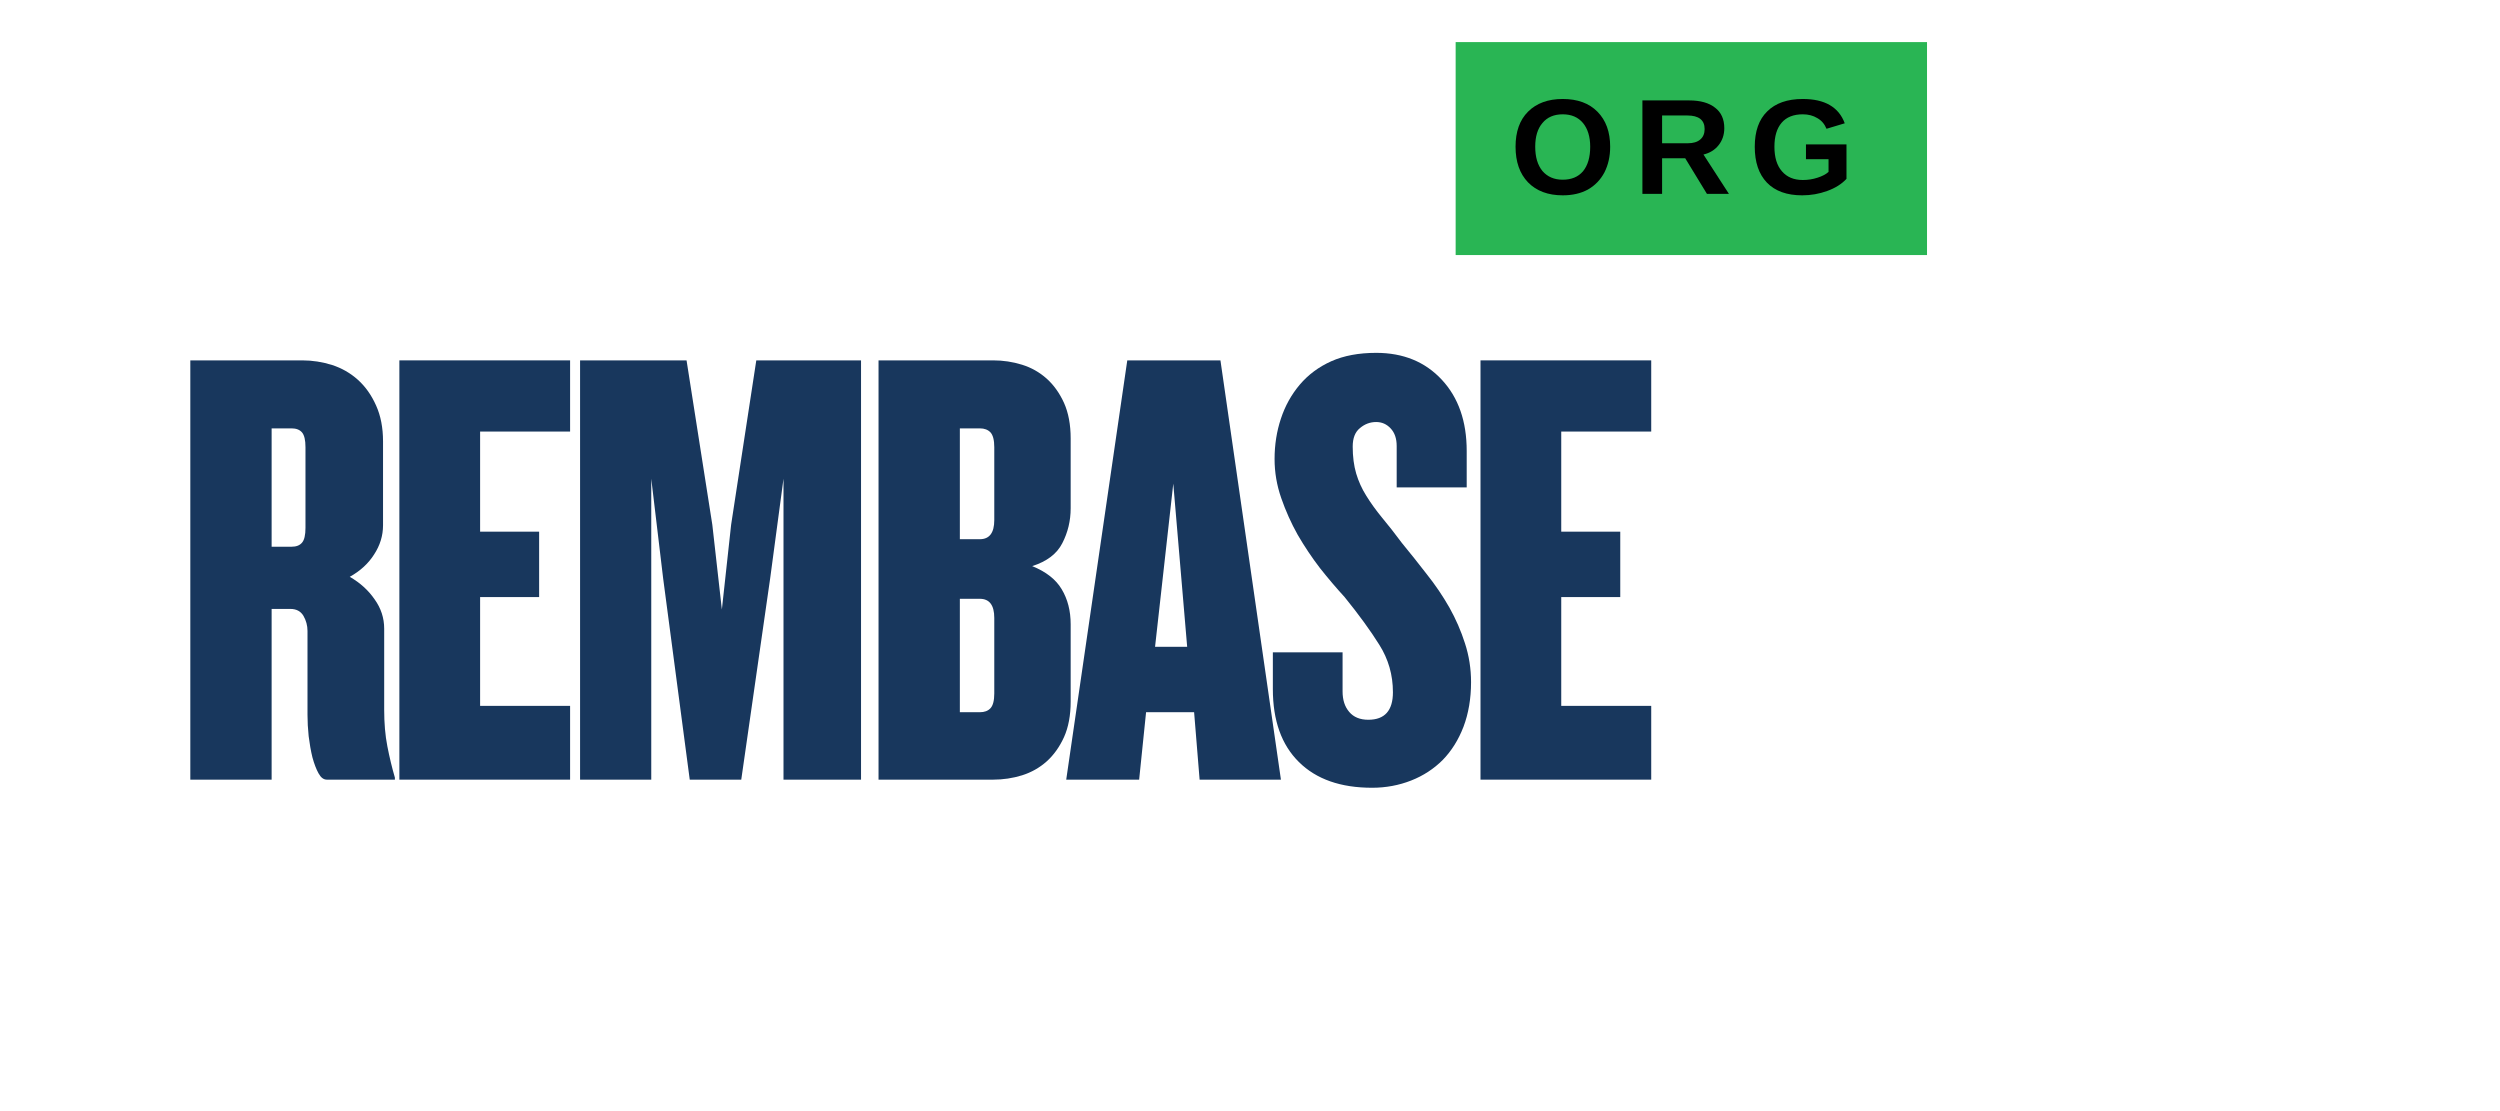
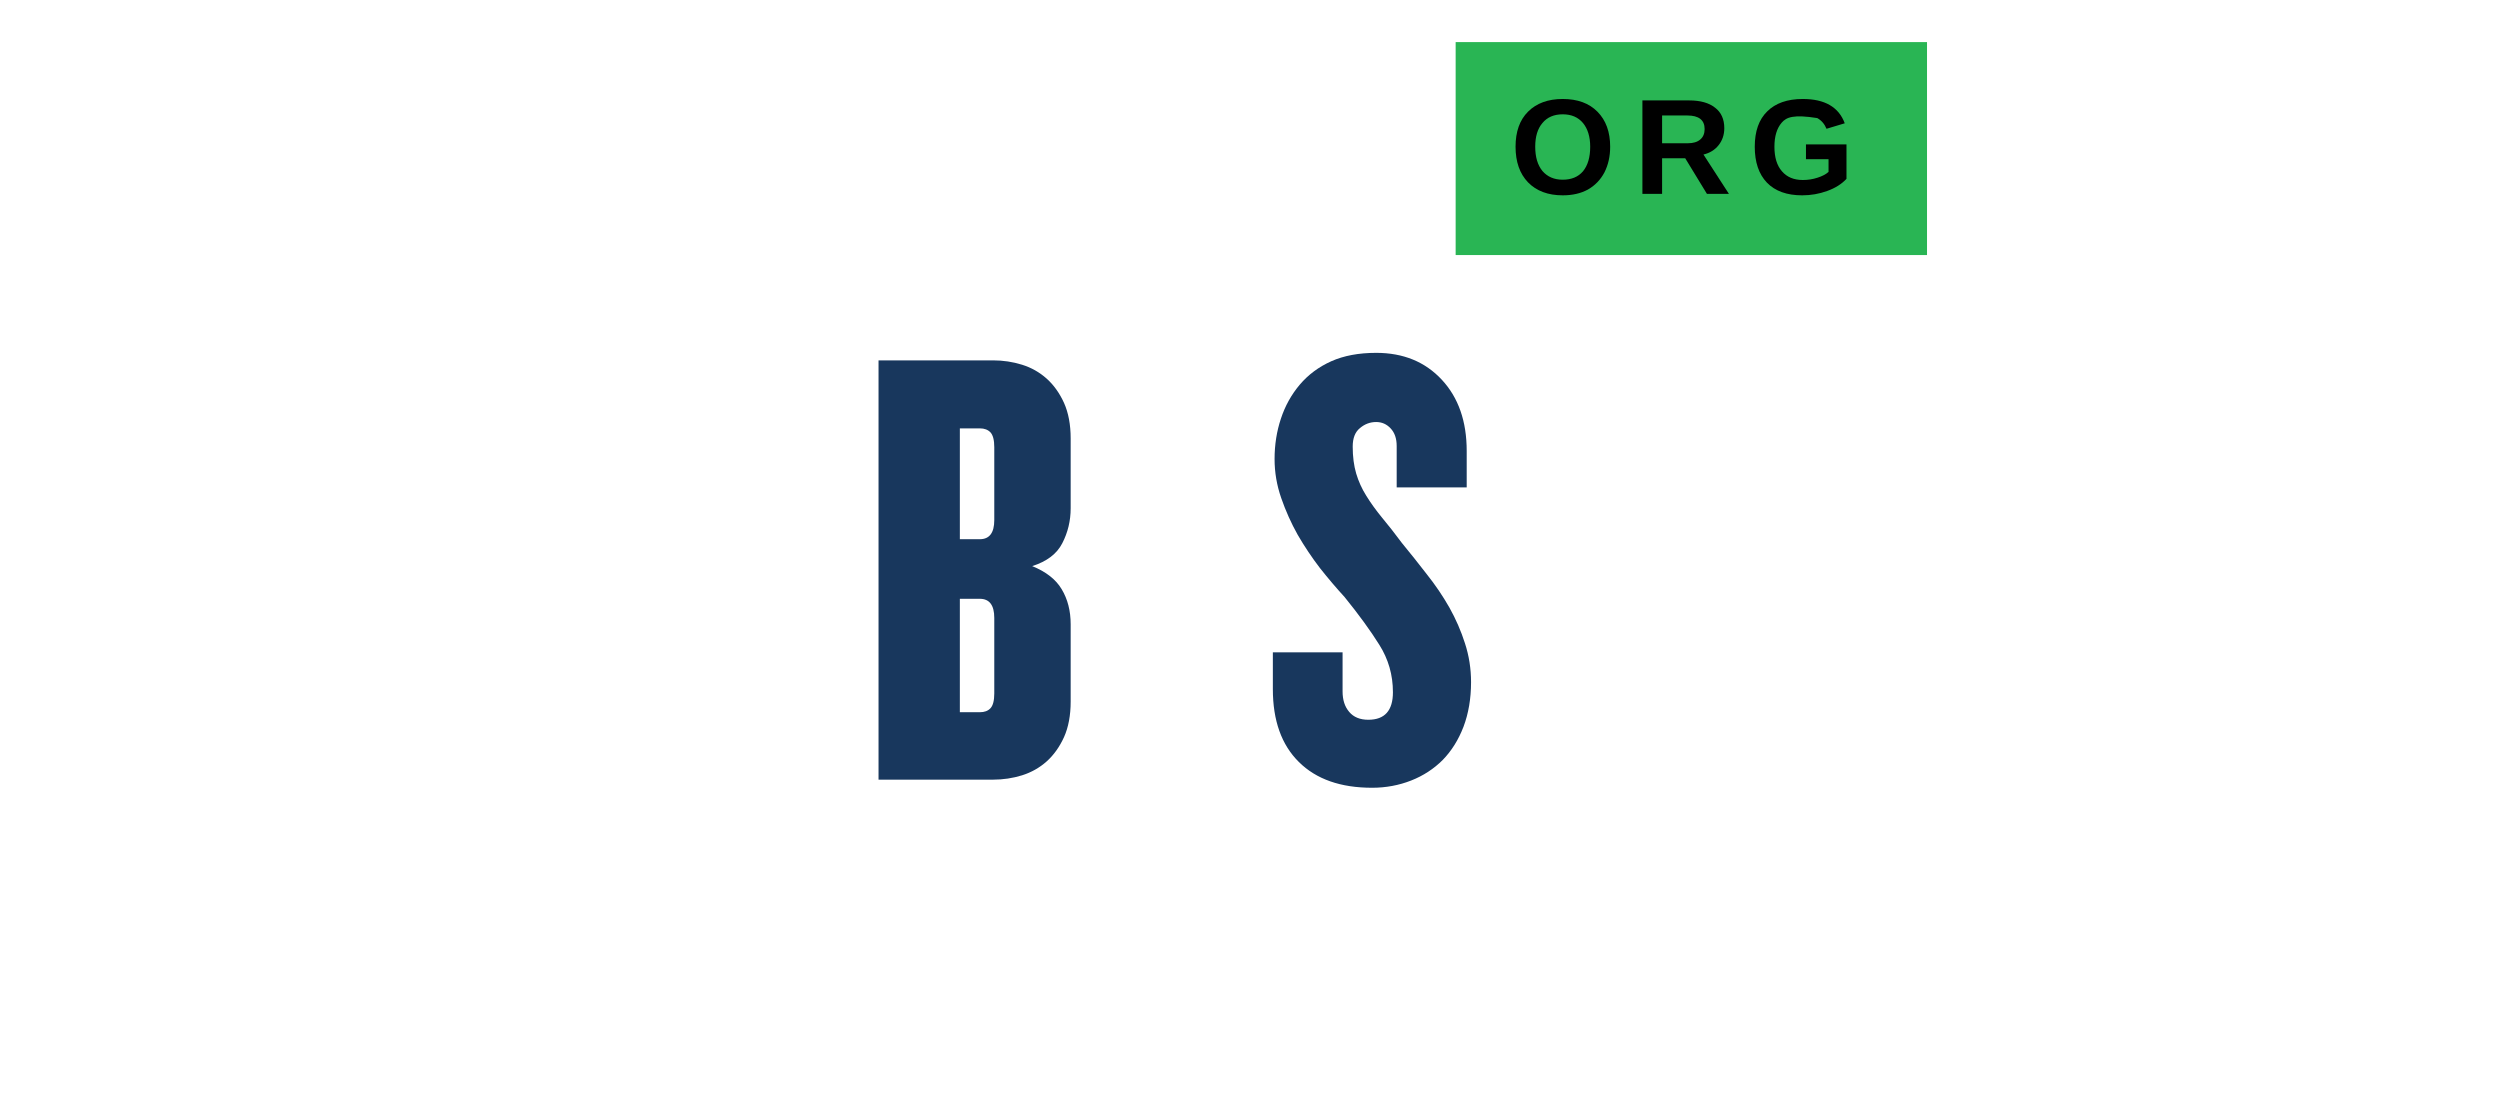
<svg xmlns="http://www.w3.org/2000/svg" width="180" zoomAndPan="magnify" viewBox="0 0 135 60" height="80" preserveAspectRatio="xMidYMid meet" version="1.2">
  <defs />
  <g id="d6a77b7325">
    <g style="fill:#18375d;fill-opacity:1;">
      <g transform="translate(9.293, 42.101)">
-         <path style="stroke:none" d="M 8.359 0 C 8.18 0 8.031 -0.113 7.906 -0.344 C 7.781 -0.57 7.672 -0.859 7.578 -1.203 C 7.492 -1.555 7.426 -1.938 7.375 -2.344 C 7.332 -2.75 7.312 -3.133 7.312 -3.5 L 7.312 -8.031 C 7.312 -8.32 7.238 -8.594 7.094 -8.844 C 6.945 -9.094 6.711 -9.219 6.391 -9.219 L 5.375 -9.219 L 5.375 0 L 0.984 0 L 0.984 -22.641 L 7.031 -22.641 C 7.582 -22.641 8.117 -22.555 8.641 -22.391 C 9.16 -22.223 9.625 -21.957 10.031 -21.594 C 10.438 -21.227 10.766 -20.766 11.016 -20.203 C 11.266 -19.648 11.391 -19.004 11.391 -18.266 L 11.391 -13.734 C 11.391 -13.172 11.227 -12.645 10.906 -12.156 C 10.594 -11.664 10.156 -11.266 9.594 -10.953 C 10.156 -10.629 10.602 -10.223 10.938 -9.734 C 11.281 -9.254 11.453 -8.727 11.453 -8.156 L 11.453 -3.781 C 11.453 -3.051 11.508 -2.391 11.625 -1.797 C 11.738 -1.211 11.875 -0.648 12.031 -0.109 L 12.031 0 Z M 7.203 -17.953 C 7.203 -18.336 7.141 -18.602 7.016 -18.75 C 6.891 -18.895 6.703 -18.969 6.453 -18.969 L 5.375 -18.969 L 5.375 -12.578 L 6.453 -12.578 C 6.703 -12.578 6.891 -12.648 7.016 -12.797 C 7.141 -12.941 7.203 -13.207 7.203 -13.594 Z M 7.203 -17.953 " />
-       </g>
+         </g>
    </g>
    <g style="fill:#18375d;fill-opacity:1;">
      <g transform="translate(20.582, 42.101)">
-         <path style="stroke:none" d="M 0.984 0 L 0.984 -22.641 L 10.203 -22.641 L 10.203 -18.797 L 5.344 -18.797 L 5.344 -13.391 L 8.531 -13.391 L 8.531 -9.859 L 5.344 -9.859 L 5.344 -3.984 L 10.203 -3.984 L 10.203 0 Z M 0.984 0 " />
-       </g>
+         </g>
    </g>
    <g style="fill:#18375d;fill-opacity:1;">
      <g transform="translate(30.34, 42.101)">
-         <path style="stroke:none" d="M 11.969 0 L 11.969 -16.25 L 11.25 -10.875 L 9.688 0 L 6.906 0 L 5.469 -10.875 L 4.828 -16.25 L 4.828 0 L 0.984 0 L 0.984 -22.641 L 6.734 -22.641 L 8.125 -13.766 L 8.641 -9.188 L 9.141 -13.766 L 10.5 -22.641 L 16.156 -22.641 L 16.156 0 Z M 11.969 0 " />
-       </g>
+         </g>
    </g>
    <g style="fill:#18375d;fill-opacity:1;">
      <g transform="translate(46.457, 42.101)">
        <path style="stroke:none" d="M 11.359 -4.219 C 11.359 -3.469 11.238 -2.828 11 -2.297 C 10.758 -1.766 10.445 -1.328 10.062 -0.984 C 9.676 -0.641 9.234 -0.391 8.734 -0.234 C 8.234 -0.078 7.711 0 7.172 0 L 0.984 0 L 0.984 -22.641 L 7.172 -22.641 C 7.711 -22.641 8.234 -22.562 8.734 -22.406 C 9.234 -22.25 9.676 -22 10.062 -21.656 C 10.445 -21.312 10.758 -20.875 11 -20.344 C 11.238 -19.812 11.359 -19.172 11.359 -18.422 L 11.359 -14.656 C 11.359 -13.977 11.207 -13.348 10.906 -12.766 C 10.613 -12.191 10.07 -11.781 9.281 -11.531 C 10.031 -11.227 10.562 -10.812 10.875 -10.281 C 11.195 -9.75 11.359 -9.117 11.359 -8.391 Z M 7.234 -17.953 C 7.234 -18.336 7.164 -18.602 7.031 -18.75 C 6.895 -18.895 6.703 -18.969 6.453 -18.969 L 5.375 -18.969 L 5.375 -12.984 L 6.453 -12.984 C 6.973 -12.984 7.234 -13.328 7.234 -14.016 Z M 7.234 -8.734 C 7.234 -9.422 6.973 -9.766 6.453 -9.766 L 5.375 -9.766 L 5.375 -3.641 L 6.453 -3.641 C 6.703 -3.641 6.895 -3.711 7.031 -3.859 C 7.164 -4.004 7.234 -4.27 7.234 -4.656 Z M 7.234 -8.734 " />
      </g>
    </g>
    <g style="fill:#18375d;fill-opacity:1;">
      <g transform="translate(57.576, 42.101)">
-         <path style="stroke:none" d="M 7.203 0 L 6.906 -3.641 L 4.312 -3.641 L 3.938 0 L 0 0 L 3.297 -22.641 L 8.328 -22.641 L 11.594 0 Z M 5.781 -15.984 L 4.797 -7.172 L 6.531 -7.172 Z M 5.781 -15.984 " />
-       </g>
+         </g>
    </g>
    <g style="fill:#18375d;fill-opacity:1;">
      <g transform="translate(68.218, 42.101)">
        <path style="stroke:none" d="M 11.219 -5.266 C 11.219 -4.379 11.082 -3.578 10.812 -2.859 C 10.539 -2.148 10.164 -1.551 9.688 -1.062 C 9.207 -0.582 8.641 -0.211 7.984 0.047 C 7.328 0.305 6.625 0.438 5.875 0.438 C 4.176 0.438 2.859 -0.023 1.922 -0.953 C 0.984 -1.879 0.516 -3.191 0.516 -4.891 L 0.516 -6.875 L 4.281 -6.875 L 4.281 -4.766 C 4.281 -4.305 4.398 -3.938 4.641 -3.656 C 4.879 -3.375 5.223 -3.234 5.672 -3.234 C 6.555 -3.234 7 -3.727 7 -4.719 C 7 -5.656 6.754 -6.508 6.266 -7.281 C 5.785 -8.051 5.16 -8.91 4.391 -9.859 C 3.953 -10.336 3.508 -10.859 3.062 -11.422 C 2.625 -11.992 2.223 -12.594 1.859 -13.219 C 1.504 -13.852 1.207 -14.516 0.969 -15.203 C 0.727 -15.898 0.609 -16.602 0.609 -17.312 C 0.609 -18.082 0.723 -18.812 0.953 -19.5 C 1.18 -20.188 1.52 -20.797 1.969 -21.328 C 2.426 -21.867 2.992 -22.289 3.672 -22.594 C 4.348 -22.895 5.156 -23.047 6.094 -23.047 C 7.562 -23.047 8.742 -22.562 9.641 -21.594 C 10.535 -20.633 10.984 -19.352 10.984 -17.75 L 10.984 -15.781 L 7.203 -15.781 L 7.203 -18.016 C 7.203 -18.422 7.094 -18.738 6.875 -18.969 C 6.664 -19.195 6.406 -19.312 6.094 -19.312 C 5.77 -19.312 5.477 -19.203 5.219 -18.984 C 4.957 -18.773 4.828 -18.441 4.828 -17.984 C 4.828 -17.441 4.891 -16.957 5.016 -16.531 C 5.141 -16.113 5.32 -15.711 5.562 -15.328 C 5.801 -14.941 6.082 -14.551 6.406 -14.156 C 6.738 -13.758 7.098 -13.301 7.484 -12.781 C 7.93 -12.238 8.379 -11.676 8.828 -11.094 C 9.285 -10.52 9.691 -9.922 10.047 -9.297 C 10.398 -8.672 10.68 -8.023 10.891 -7.359 C 11.109 -6.691 11.219 -5.992 11.219 -5.266 Z M 11.219 -5.266 " />
      </g>
    </g>
    <g style="fill:#18375d;fill-opacity:1;">
      <g transform="translate(78.963, 42.101)">
-         <path style="stroke:none" d="M 0.984 0 L 0.984 -22.641 L 10.203 -22.641 L 10.203 -18.797 L 5.344 -18.797 L 5.344 -13.391 L 8.531 -13.391 L 8.531 -9.859 L 5.344 -9.859 L 5.344 -3.984 L 10.203 -3.984 L 10.203 0 Z M 0.984 0 " />
-       </g>
+         </g>
    </g>
    <path style=" stroke:none;fill-rule:nonzero;fill:#29b554;fill-opacity:1;" d="M 78.605 2.273 L 104.059 2.273 L 104.059 13.773 L 78.605 13.773 L 78.605 2.273 " />
    <g style="fill:#000000;fill-opacity:1;">
      <g transform="translate(81.543, 10.47)">
        <path style="stroke:none" d="M 5.406 -2.547 C 5.406 -2.023 5.301 -1.562 5.094 -1.156 C 4.883 -0.758 4.586 -0.453 4.203 -0.234 C 3.816 -0.023 3.363 0.078 2.844 0.078 C 2.051 0.078 1.426 -0.156 0.969 -0.625 C 0.52 -1.094 0.297 -1.734 0.297 -2.547 C 0.297 -3.359 0.52 -3.988 0.969 -4.438 C 1.426 -4.895 2.051 -5.125 2.844 -5.125 C 3.645 -5.125 4.27 -4.895 4.719 -4.438 C 5.176 -3.977 5.406 -3.348 5.406 -2.547 Z M 4.328 -2.547 C 4.328 -3.086 4.195 -3.516 3.938 -3.828 C 3.676 -4.141 3.312 -4.297 2.844 -4.297 C 2.375 -4.297 2.008 -4.141 1.75 -3.828 C 1.488 -3.523 1.359 -3.098 1.359 -2.547 C 1.359 -1.992 1.488 -1.555 1.75 -1.234 C 2.02 -0.922 2.383 -0.766 2.844 -0.766 C 3.312 -0.766 3.676 -0.914 3.938 -1.219 C 4.195 -1.531 4.328 -1.973 4.328 -2.547 Z M 4.328 -2.547 " />
      </g>
    </g>
    <g style="fill:#000000;fill-opacity:1;">
      <g transform="translate(88.206, 10.47)">
        <path style="stroke:none" d="M 3.969 0 L 2.797 -1.922 L 1.547 -1.922 L 1.547 0 L 0.484 0 L 0.484 -5.047 L 3.016 -5.047 C 3.617 -5.047 4.082 -4.914 4.406 -4.656 C 4.738 -4.406 4.906 -4.035 4.906 -3.547 C 4.906 -3.191 4.801 -2.883 4.594 -2.625 C 4.395 -2.375 4.125 -2.207 3.781 -2.125 L 5.156 0 Z M 3.844 -3.5 C 3.844 -3.988 3.531 -4.234 2.906 -4.234 L 1.547 -4.234 L 1.547 -2.734 L 2.938 -2.734 C 3.227 -2.734 3.453 -2.801 3.609 -2.938 C 3.766 -3.07 3.844 -3.258 3.844 -3.5 Z M 3.844 -3.5 " />
      </g>
    </g>
    <g style="fill:#000000;fill-opacity:1;">
      <g transform="translate(94.46, 10.47)">
-         <path style="stroke:none" d="M 2.891 -0.75 C 3.16 -0.75 3.426 -0.789 3.688 -0.875 C 3.945 -0.957 4.145 -1.062 4.281 -1.188 L 4.281 -1.875 L 3.062 -1.875 L 3.062 -2.672 L 5.25 -2.672 L 5.25 -0.812 C 4.988 -0.531 4.641 -0.312 4.203 -0.156 C 3.773 0 3.328 0.078 2.859 0.078 C 2.035 0.078 1.398 -0.148 0.953 -0.609 C 0.516 -1.066 0.297 -1.711 0.297 -2.547 C 0.297 -3.379 0.52 -4.016 0.969 -4.453 C 1.414 -4.898 2.055 -5.125 2.891 -5.125 C 4.078 -5.125 4.832 -4.688 5.156 -3.812 L 4.172 -3.516 C 4.066 -3.773 3.898 -3.969 3.672 -4.094 C 3.453 -4.227 3.191 -4.297 2.891 -4.297 C 2.391 -4.297 2.008 -4.145 1.75 -3.844 C 1.488 -3.539 1.359 -3.109 1.359 -2.547 C 1.359 -1.973 1.492 -1.531 1.766 -1.219 C 2.035 -0.906 2.41 -0.75 2.891 -0.75 Z M 2.891 -0.75 " />
+         <path style="stroke:none" d="M 2.891 -0.75 C 3.16 -0.75 3.426 -0.789 3.688 -0.875 C 3.945 -0.957 4.145 -1.062 4.281 -1.188 L 4.281 -1.875 L 3.062 -1.875 L 3.062 -2.672 L 5.25 -2.672 L 5.25 -0.812 C 4.988 -0.531 4.641 -0.312 4.203 -0.156 C 3.773 0 3.328 0.078 2.859 0.078 C 2.035 0.078 1.398 -0.148 0.953 -0.609 C 0.516 -1.066 0.297 -1.711 0.297 -2.547 C 0.297 -3.379 0.52 -4.016 0.969 -4.453 C 1.414 -4.898 2.055 -5.125 2.891 -5.125 C 4.078 -5.125 4.832 -4.688 5.156 -3.812 L 4.172 -3.516 C 4.066 -3.773 3.898 -3.969 3.672 -4.094 C 2.391 -4.297 2.008 -4.145 1.75 -3.844 C 1.488 -3.539 1.359 -3.109 1.359 -2.547 C 1.359 -1.973 1.492 -1.531 1.766 -1.219 C 2.035 -0.906 2.41 -0.75 2.891 -0.75 Z M 2.891 -0.75 " />
      </g>
    </g>
  </g>
</svg>